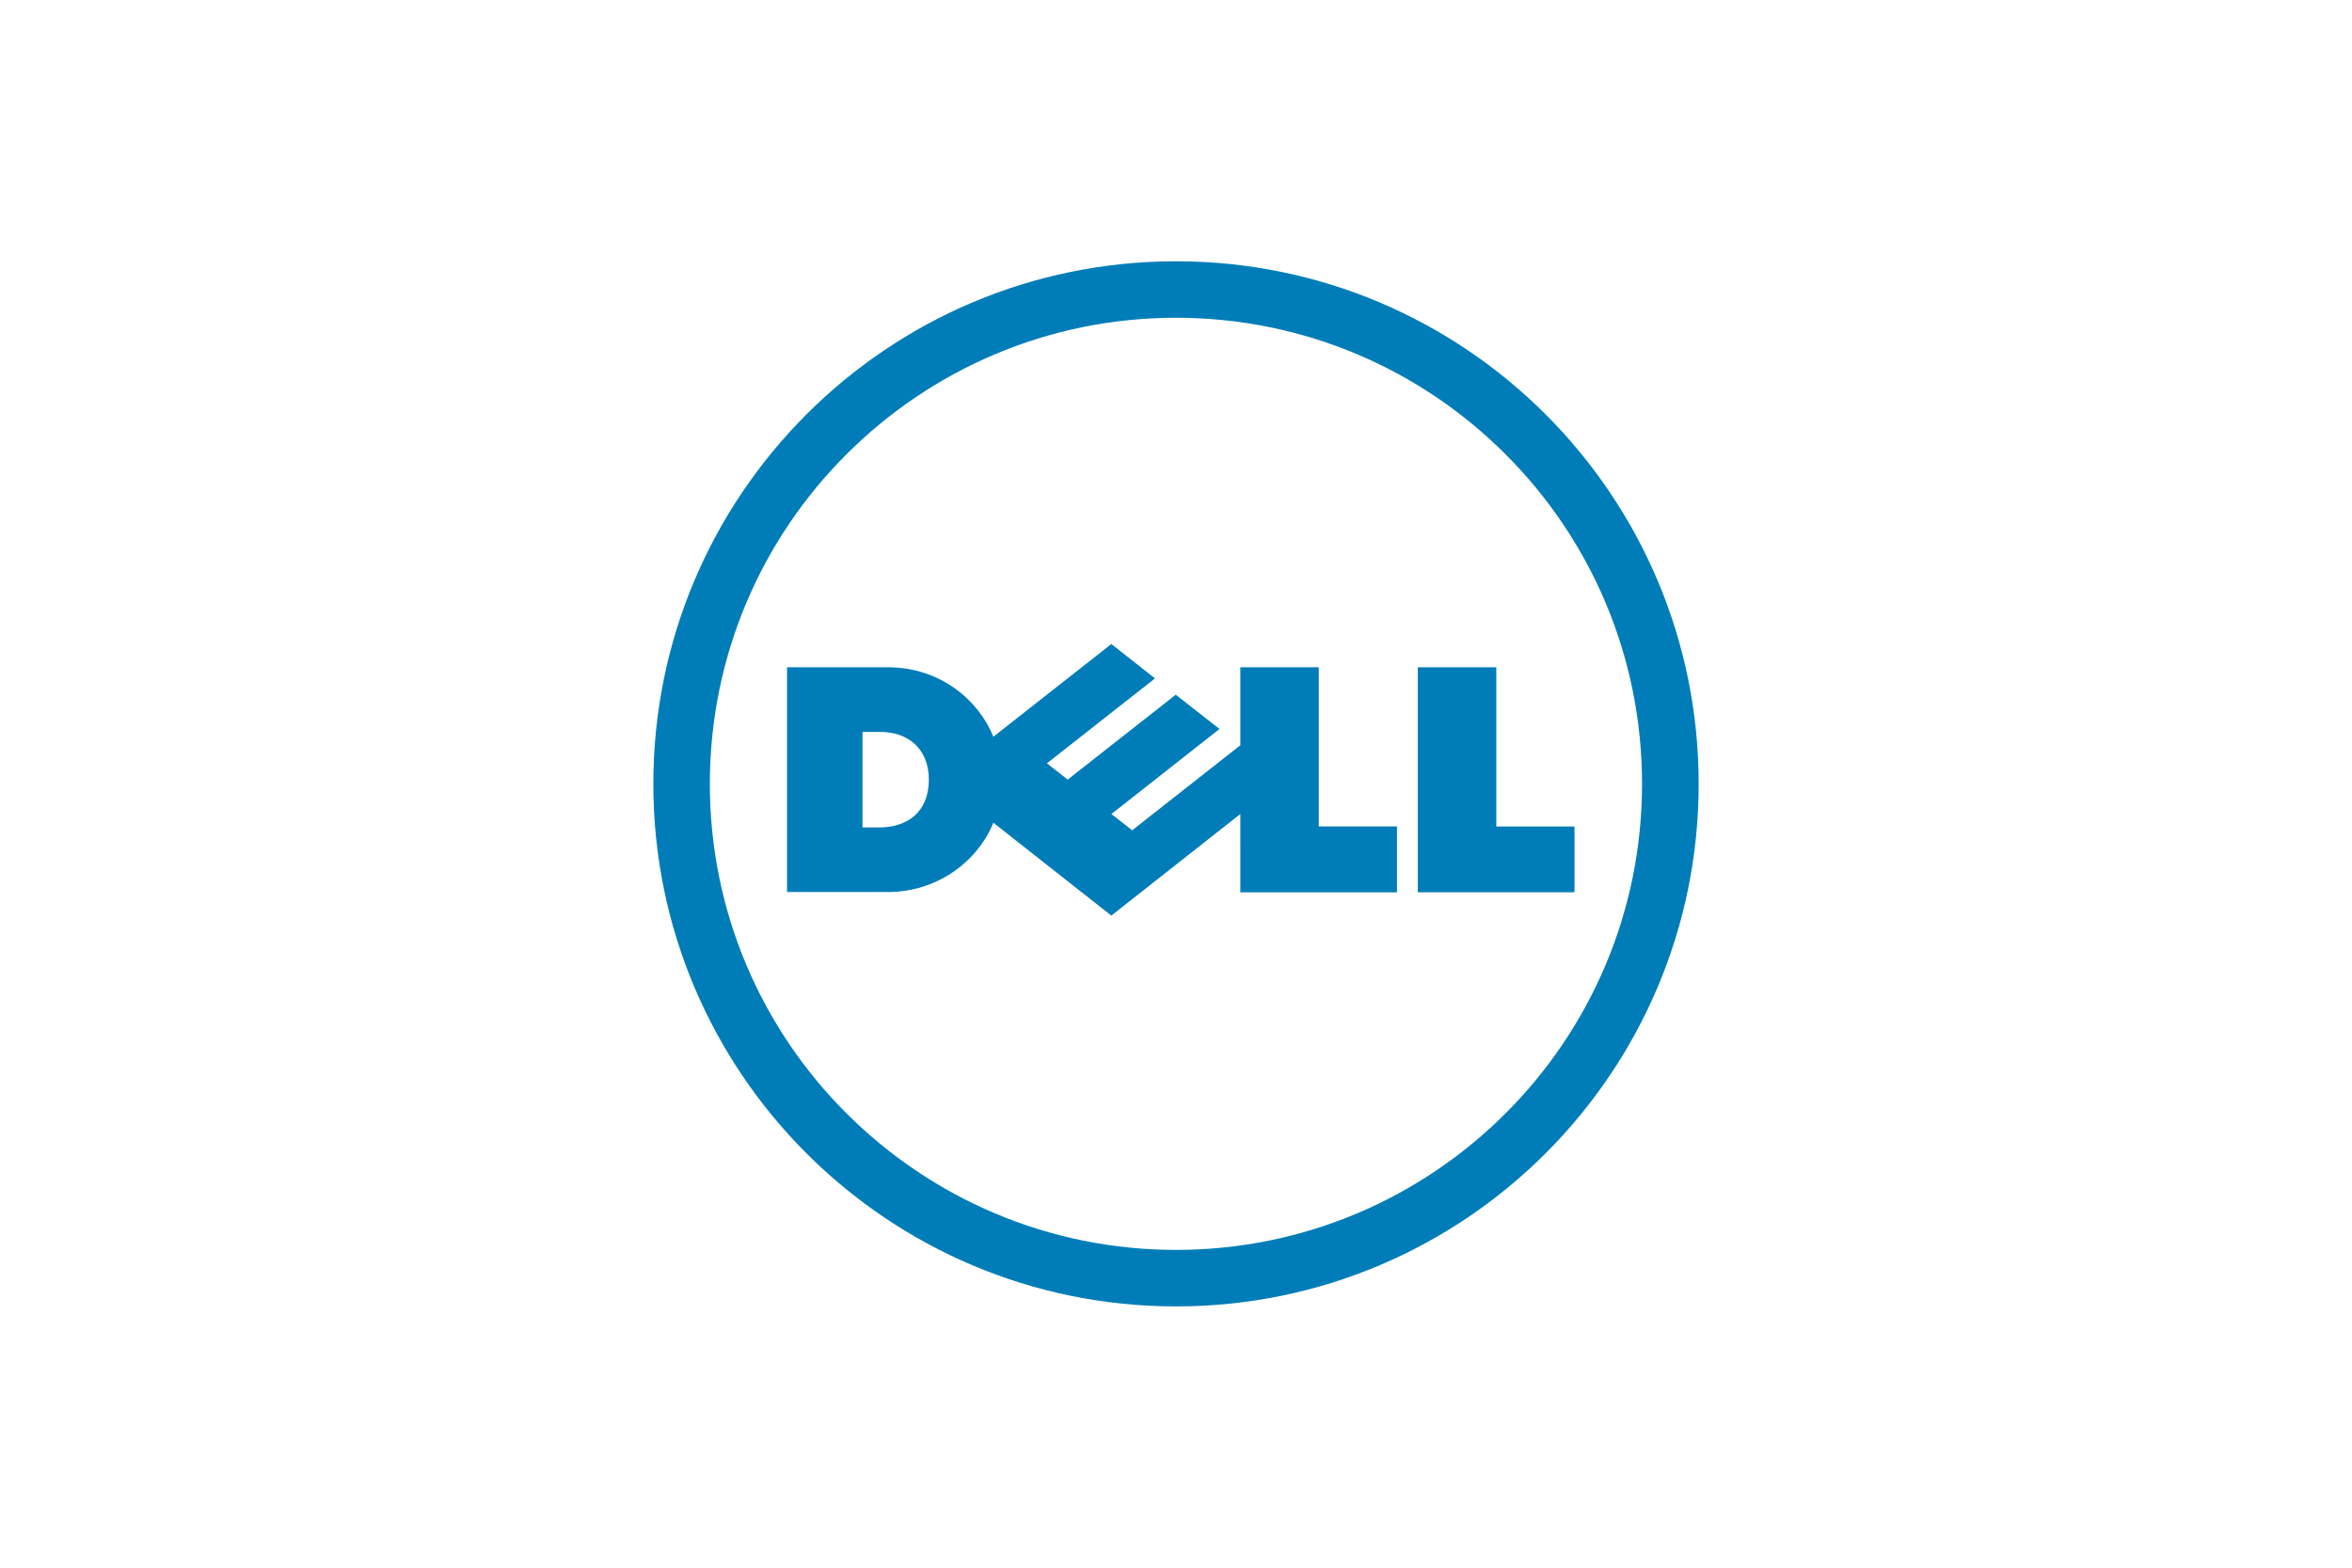
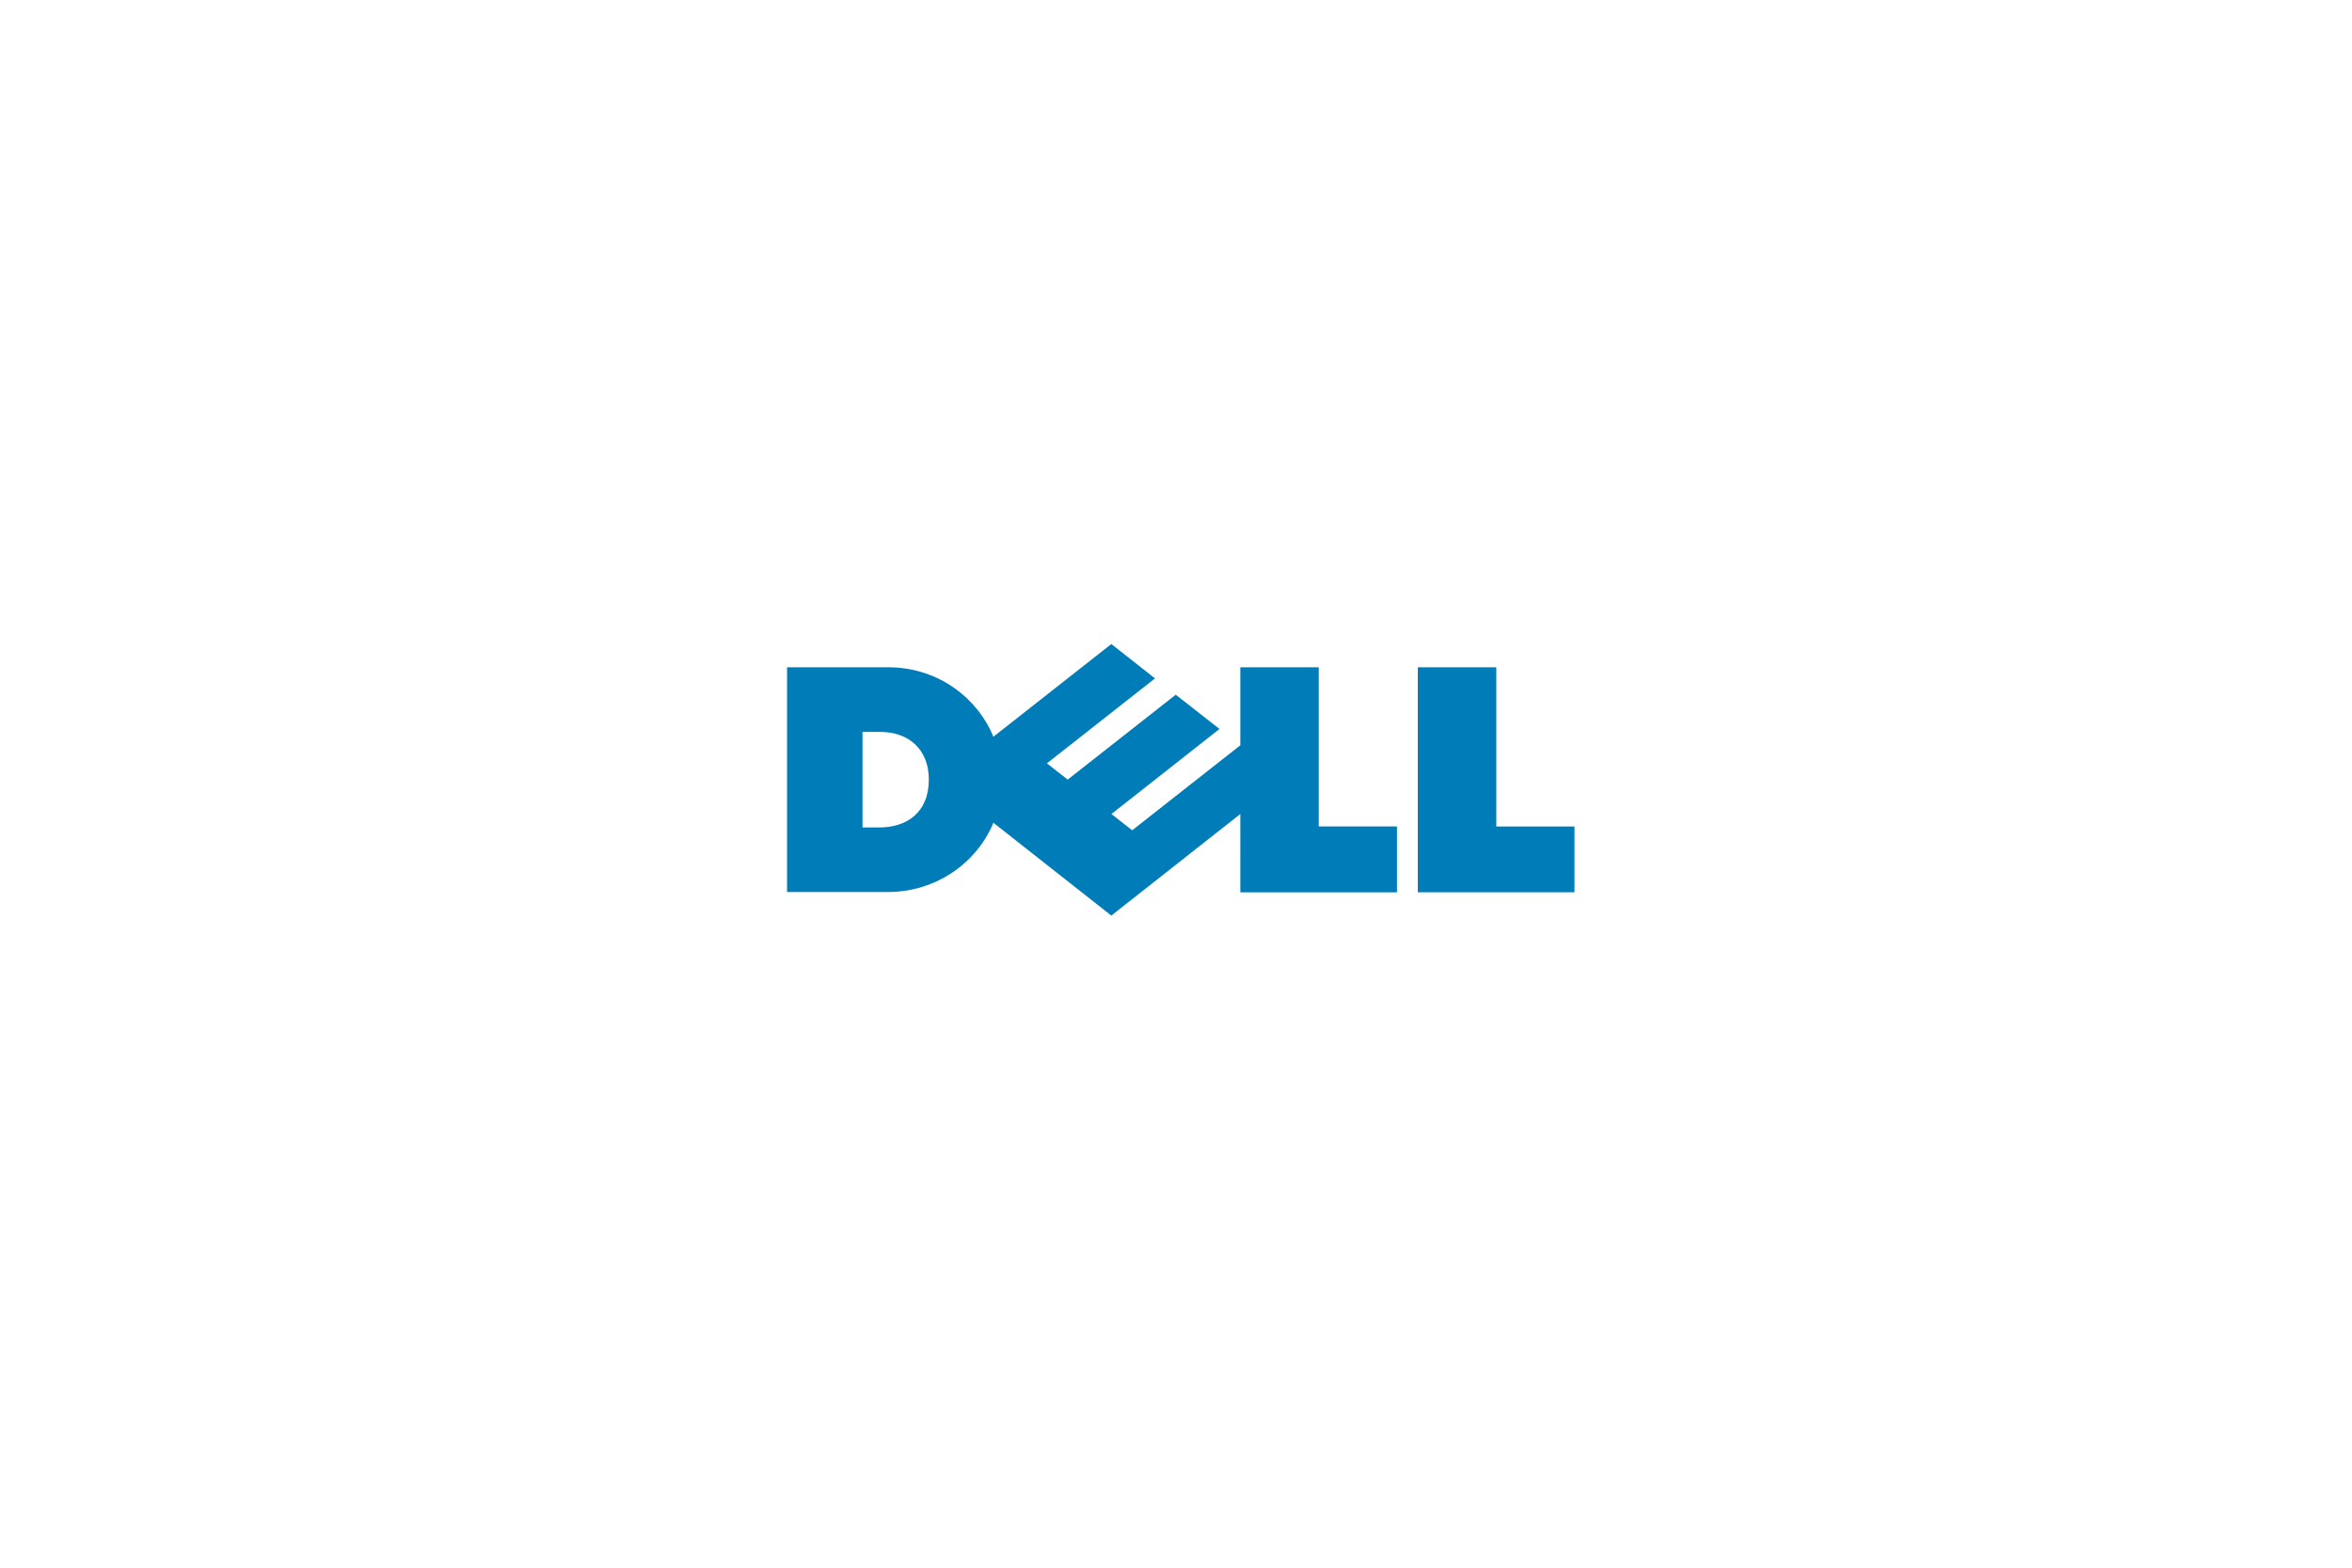
<svg xmlns="http://www.w3.org/2000/svg" height="800" width="1200" viewBox="-44.7 -74.5 387.4 447">
-   <path d="M149.01 16.103c-36.686 0-69.91 14.88-93.963 38.953-24.064 24.017-38.935 57.258-38.935 93.962 0 36.677 14.871 69.895 38.935 93.922 24.054 24.04 57.277 38.948 93.962 38.948 36.695 0 69.936-14.908 93.954-38.948 24.054-24.027 38.893-57.245 38.893-93.922 0-36.704-14.84-69.945-38.893-93.962-24.018-24.073-57.26-38.953-93.954-38.953m0-16.103C231.29 0 298 66.72 298 149.018 298 231.288 231.288 298 149.01 298 66.74 298 0 231.288 0 149.018 0 66.721 66.74 0 149.01 0" fill="#007db8" />
  <path d="M78.539 147.804c0-8.683-5.762-13.616-13.919-13.616h-4.992v27.242h4.85c7.585 0 14.06-4.122 14.06-13.626m88.802 9.801l-36.778 28.96L96.95 160.1c-4.85 11.652-16.57 19.745-30.067 19.745H38.116v-64.083h28.767c15.081 0 25.95 9.59 30.058 19.808l33.621-26.435 12.453 9.8-30.814 24.22 5.922 4.634 30.805-24.205 12.471 9.774-30.81 24.246 5.914 4.644L167.34 138v-22.236h22.354v45.378h22.3v18.782H167.34zm72.972 3.545h22.29v18.773h-44.668v-64.16h22.378z" fill="#007db8" />
</svg>